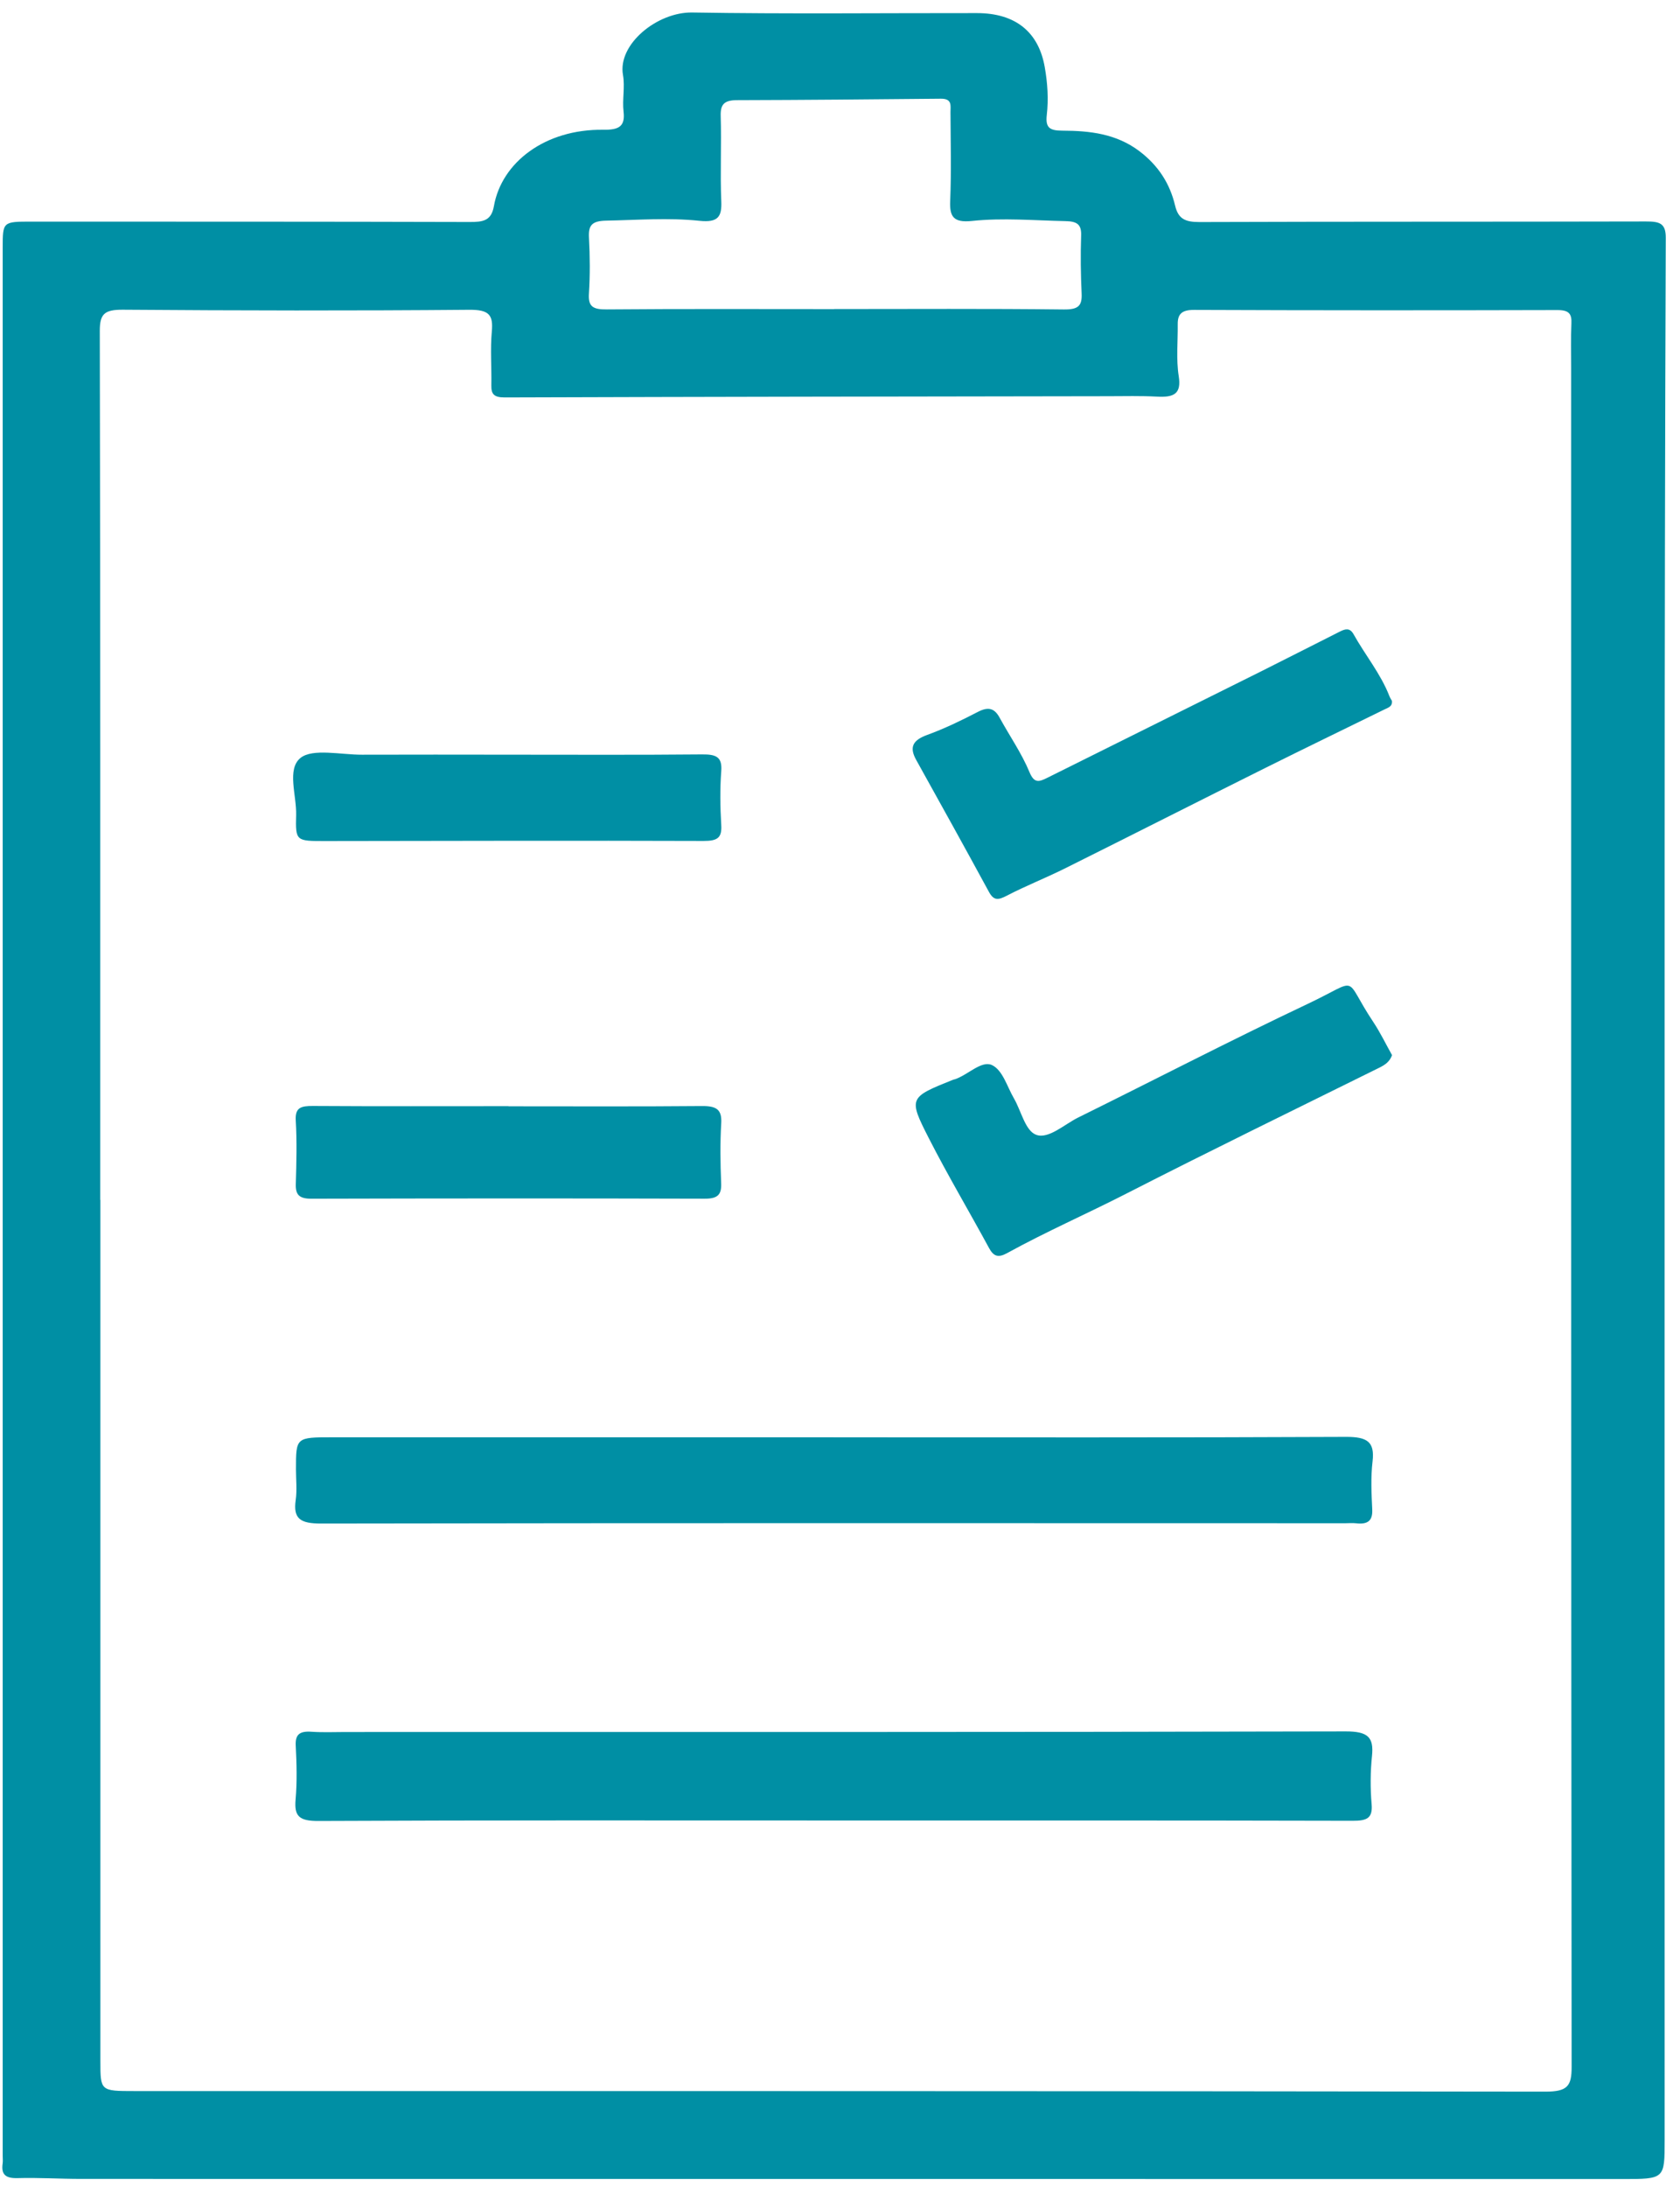
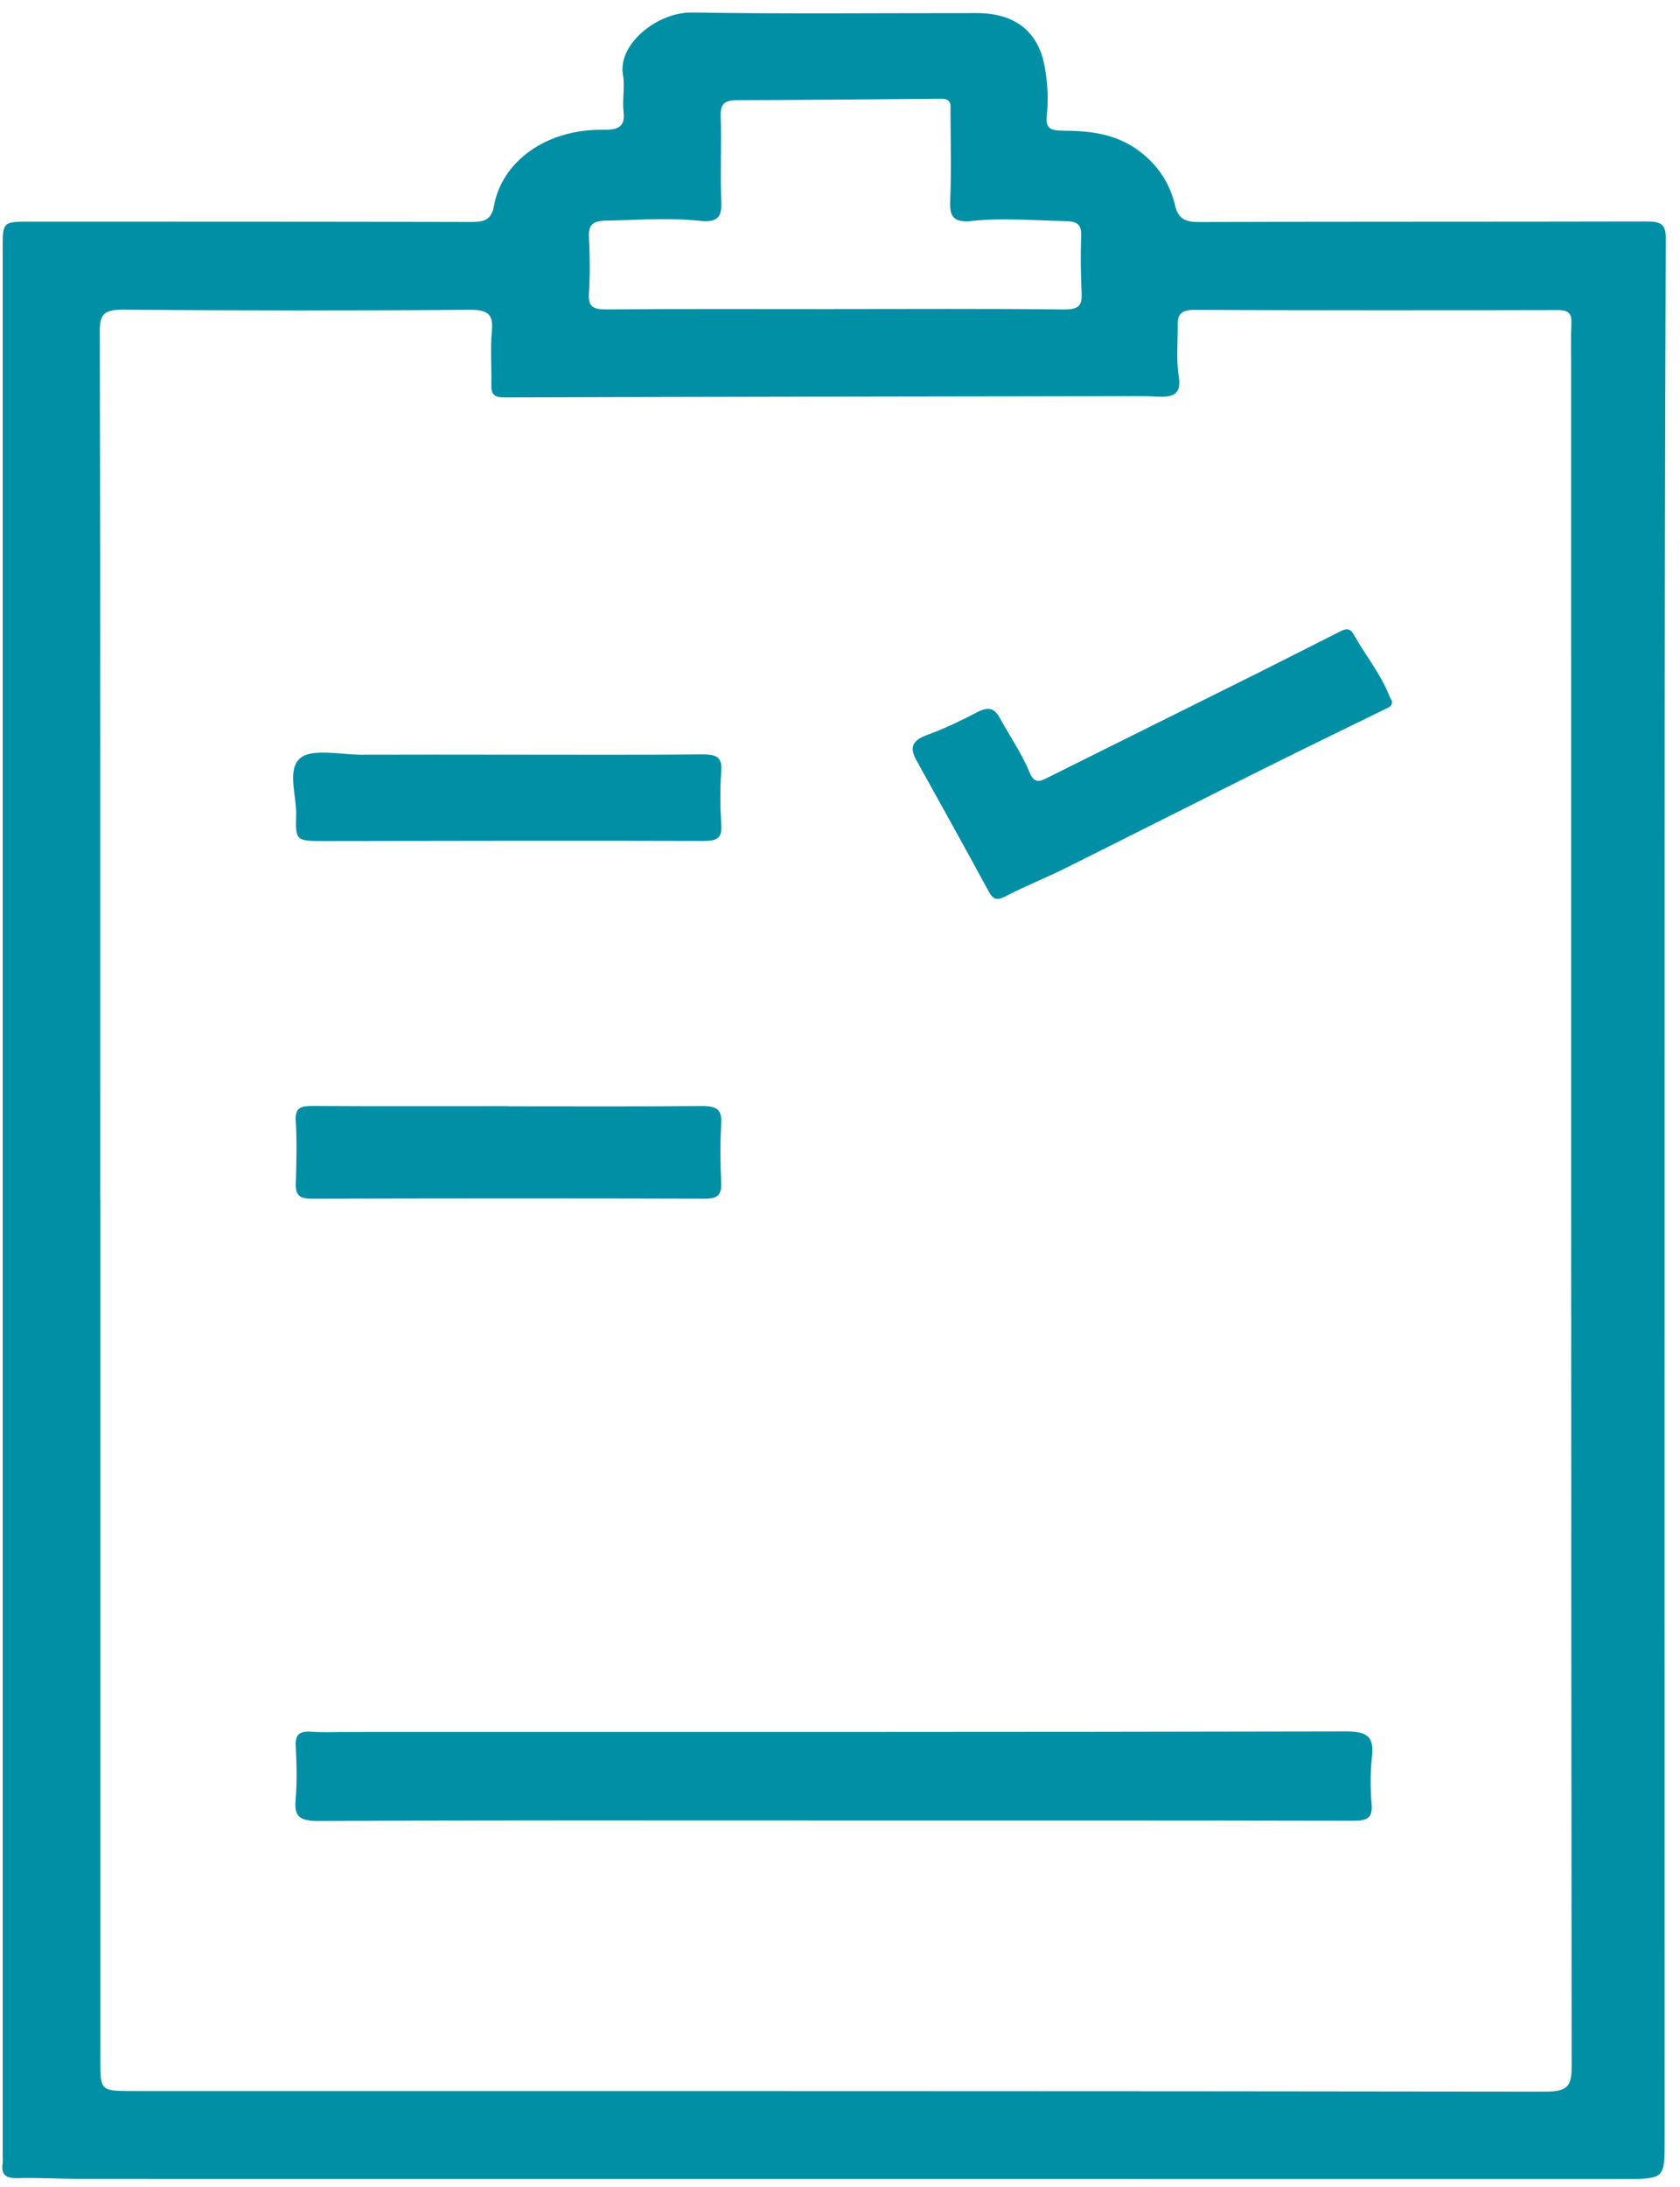
<svg xmlns="http://www.w3.org/2000/svg" width="73px" height="95px" viewBox="0 0 73 95" version="1.1">
  <title>ico-actividades</title>
  <desc>Created with Sketch.</desc>
  <g id="Page-32" stroke="none" stroke-width="1" fill="none" fill-rule="evenodd">
    <g id="praktiker--versión-14-nov" transform="translate(-580, -720)" fill="#008FA4">
      <g id="ico-actividades" transform="translate(580.101, 720.543)">
        <path d="M0.016,51.487 L0.016,10.224 C0.016,9.081 0.016,9.082 1.284,9.083 C7.625,9.085 13.965,9.081 20.306,9.099 C20.893,9.101 21.249,9.045 21.36,8.412 C21.693,6.512 23.583,5.06 26.112,5.093 C26.784,5.102 27.071,4.956 26.994,4.304 C26.932,3.779 27.062,3.232 26.969,2.714 C26.73,1.378 28.461,-0.025 29.977,-4.26325641e-14 C34.1,0.068 38.226,0.022 42.35,0.026 C44.034,0.027 45.028,0.854 45.295,2.367 C45.419,3.066 45.463,3.765 45.384,4.453 C45.321,5.004 45.51,5.131 46.06,5.132 C47.263,5.135 48.41,5.268 49.407,6.022 C50.249,6.659 50.737,7.45 50.958,8.38 C51.095,8.958 51.388,9.103 52.021,9.101 C58.484,9.078 64.948,9.092 71.412,9.076 C72.002,9.075 72.284,9.145 72.281,9.784 C72.247,18.785 72.234,27.787 72.232,36.789 C72.227,55.323 72.231,73.858 72.232,92.393 C72.232,94.104 72.237,94.099 70.378,94.099 C48.062,94.097 25.746,94.097 3.431,94.093 C2.508,94.093 1.584,94.033 0.662,94.059 C0.107,94.075 -0.051,93.873 0.014,93.421 C0.029,93.311 0.016,93.197 0.016,93.085 C0.016,79.219 0.016,65.353 0.016,51.487 M4.255,51.571 L4.261,51.571 C4.261,64.038 4.261,76.505 4.261,88.971 C4.261,90.274 4.261,90.278 5.74,90.278 C26.176,90.28 46.612,90.273 67.047,90.303 C68.011,90.304 68.191,90.06 68.19,89.233 C68.164,64.635 68.169,40.037 68.169,15.438 C68.169,14.795 68.149,14.152 68.18,13.51 C68.201,13.088 68.077,12.923 67.569,12.924 C62.306,12.938 57.044,12.938 51.781,12.917 C51.243,12.915 51.069,13.104 51.074,13.54 C51.083,14.294 51.001,15.059 51.118,15.798 C51.239,16.566 50.906,16.724 50.176,16.684 C49.47,16.646 48.761,16.665 48.053,16.666 C39.313,16.679 30.573,16.69 21.834,16.719 C21.364,16.72 21.242,16.578 21.249,16.195 C21.264,15.413 21.199,14.626 21.27,13.849 C21.334,13.139 21.154,12.905 20.292,12.912 C15.276,12.955 10.259,12.947 5.243,12.909 C4.427,12.903 4.234,13.099 4.235,13.835 C4.263,26.414 4.255,38.992 4.255,51.571 M36.147,12.883 C36.147,12.882 36.147,12.881 36.147,12.88 C39.472,12.88 42.797,12.859 46.12,12.898 C46.763,12.906 46.922,12.734 46.898,12.203 C46.86,11.366 46.848,10.526 46.877,9.688 C46.894,9.211 46.71,9.07 46.191,9.06 C44.838,9.033 43.481,8.912 42.134,9.053 C41.31,9.14 41.159,8.849 41.187,8.18 C41.241,6.896 41.205,5.608 41.2,4.322 C41.199,4.056 41.284,3.739 40.782,3.744 C37.828,3.772 34.875,3.8 31.922,3.807 C31.359,3.808 31.199,3.998 31.215,4.5 C31.253,5.729 31.188,6.962 31.24,8.19 C31.269,8.858 31.115,9.133 30.295,9.047 C28.948,8.906 27.591,9.014 26.237,9.04 C25.604,9.052 25.463,9.256 25.491,9.779 C25.534,10.588 25.541,11.402 25.489,12.21 C25.452,12.775 25.665,12.902 26.266,12.896 C29.56,12.868 32.854,12.883 36.147,12.883" id="Fill-6685" />
        <path d="M36.063,78.526 C28.62,78.526 21.177,78.511 13.734,78.547 C12.89,78.551 12.68,78.334 12.743,77.617 C12.811,76.84 12.789,76.053 12.749,75.272 C12.724,74.781 12.928,74.636 13.438,74.672 C13.928,74.706 14.422,74.683 14.914,74.683 C29.4,74.682 43.886,74.691 58.372,74.657 C59.338,74.655 59.6,74.909 59.515,75.725 C59.444,76.417 59.44,77.124 59.499,77.817 C59.552,78.435 59.288,78.541 58.669,78.539 C51.134,78.521 43.598,78.527 36.063,78.526" id="Fill-6687" />
-         <path d="M36.126,61.885 C43.544,61.885 50.963,61.9 58.381,61.865 C59.309,61.861 59.639,62.077 59.54,62.927 C59.458,63.618 59.493,64.324 59.526,65.022 C59.548,65.512 59.327,65.677 58.821,65.618 C58.669,65.6 58.513,65.616 58.359,65.616 C43.522,65.614 28.686,65.603 13.849,65.629 C12.947,65.631 12.634,65.418 12.747,64.615 C12.81,64.175 12.759,63.721 12.759,63.274 C12.759,61.887 12.759,61.883 14.333,61.883 C21.597,61.881 28.862,61.882 36.126,61.882 L36.126,61.885 Z" id="Fill-6689" />
        <path d="M60.381,29.896 C60.412,30.145 60.213,30.194 60.056,30.271 C58.327,31.12 56.592,31.957 54.87,32.816 C51.957,34.268 49.056,35.739 46.143,37.19 C45.322,37.598 44.459,37.936 43.648,38.359 C43.272,38.555 43.08,38.58 42.87,38.193 C41.83,36.279 40.772,34.372 39.712,32.467 C39.409,31.924 39.541,31.612 40.187,31.377 C40.946,31.101 41.676,30.747 42.387,30.378 C42.849,30.138 43.112,30.218 43.337,30.632 C43.767,31.419 44.292,32.172 44.631,32.99 C44.839,33.491 45.046,33.419 45.411,33.237 C48.514,31.692 51.62,30.15 54.722,28.604 C55.859,28.037 56.987,27.456 58.122,26.887 C58.343,26.776 58.55,26.709 58.713,27.001 C59.218,27.906 59.899,28.727 60.273,29.695 C60.303,29.773 60.353,29.844 60.381,29.896" id="Fill-6691" />
-         <path d="M60.387,45.286 C60.285,45.567 60.09,45.703 59.834,45.83 C56.161,47.647 52.475,49.441 48.83,51.305 C47.119,52.18 45.343,52.957 43.659,53.884 C43.272,54.097 43.072,54.024 42.877,53.666 C42.012,52.07 41.08,50.503 40.257,48.89 C39.362,47.137 39.403,47.12 41.314,46.353 C41.341,46.342 41.374,46.34 41.402,46.33 C41.964,46.137 42.549,45.506 43.001,45.716 C43.468,45.933 43.659,46.652 43.955,47.16 C44.276,47.71 44.446,48.57 44.925,48.745 C45.461,48.942 46.148,48.29 46.757,47.99 C50.08,46.351 53.365,44.646 56.719,43.06 C59.062,41.953 58.224,41.825 59.569,43.841 C59.879,44.307 60.12,44.811 60.387,45.286" id="Fill-6693" />
        <path d="M21.994,47.507 C24.795,47.507 27.595,47.521 30.395,47.496 C31.023,47.49 31.274,47.64 31.238,48.243 C31.187,49.106 31.199,49.976 31.235,50.841 C31.256,51.34 31.096,51.522 30.514,51.52 C24.821,51.503 19.127,51.506 13.434,51.521 C12.899,51.522 12.739,51.347 12.752,50.887 C12.778,49.966 12.804,49.041 12.75,48.121 C12.717,47.558 12.979,47.489 13.5,47.493 C16.331,47.511 19.163,47.501 21.994,47.501 L21.994,47.507 Z" id="Fill-6695" />
        <path d="M22,32.235 C24.8,32.235 27.6,32.25 30.4,32.223 C31.016,32.217 31.286,32.329 31.239,32.947 C31.18,33.726 31.193,34.513 31.239,35.293 C31.272,35.844 31.079,35.984 30.465,35.982 C24.989,35.963 19.512,35.979 14.035,35.986 C12.76,35.988 12.736,35.989 12.767,34.855 C12.79,34 12.353,32.86 12.958,32.375 C13.485,31.953 14.713,32.24 15.631,32.236 C17.754,32.228 19.877,32.234 22,32.235" id="Fill-6697" />
      </g>
    </g>
  </g>
</svg>